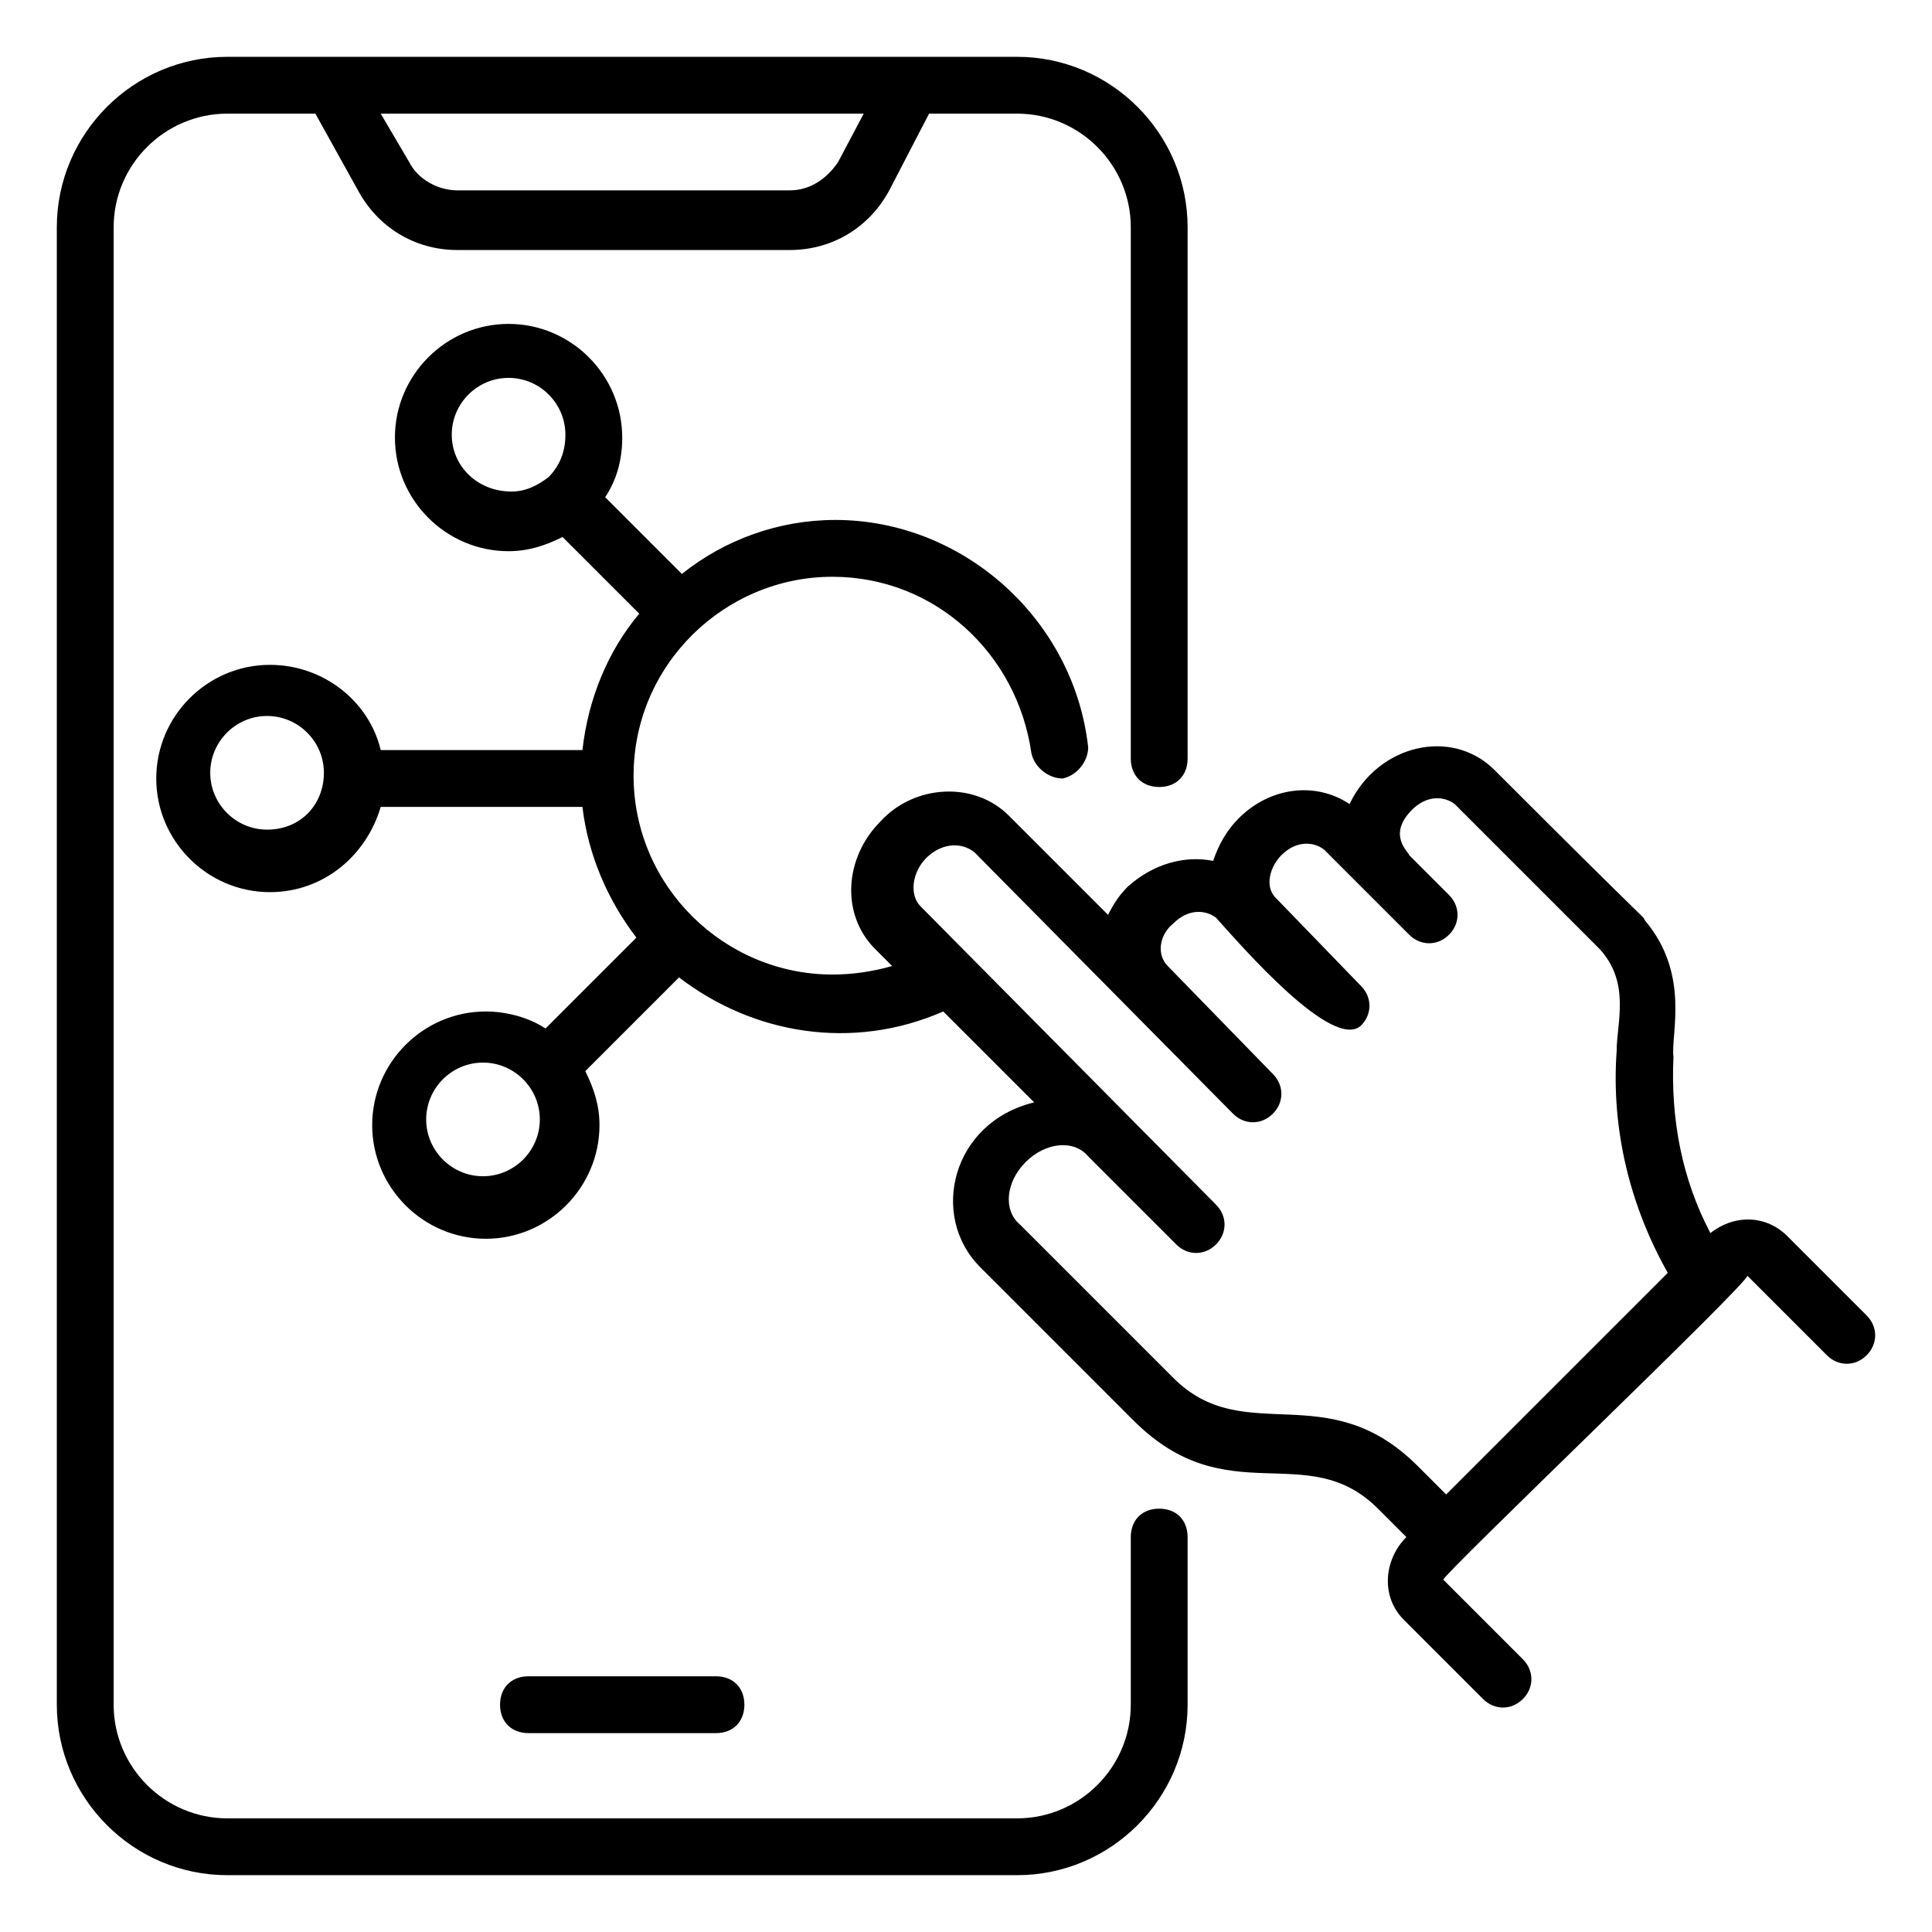
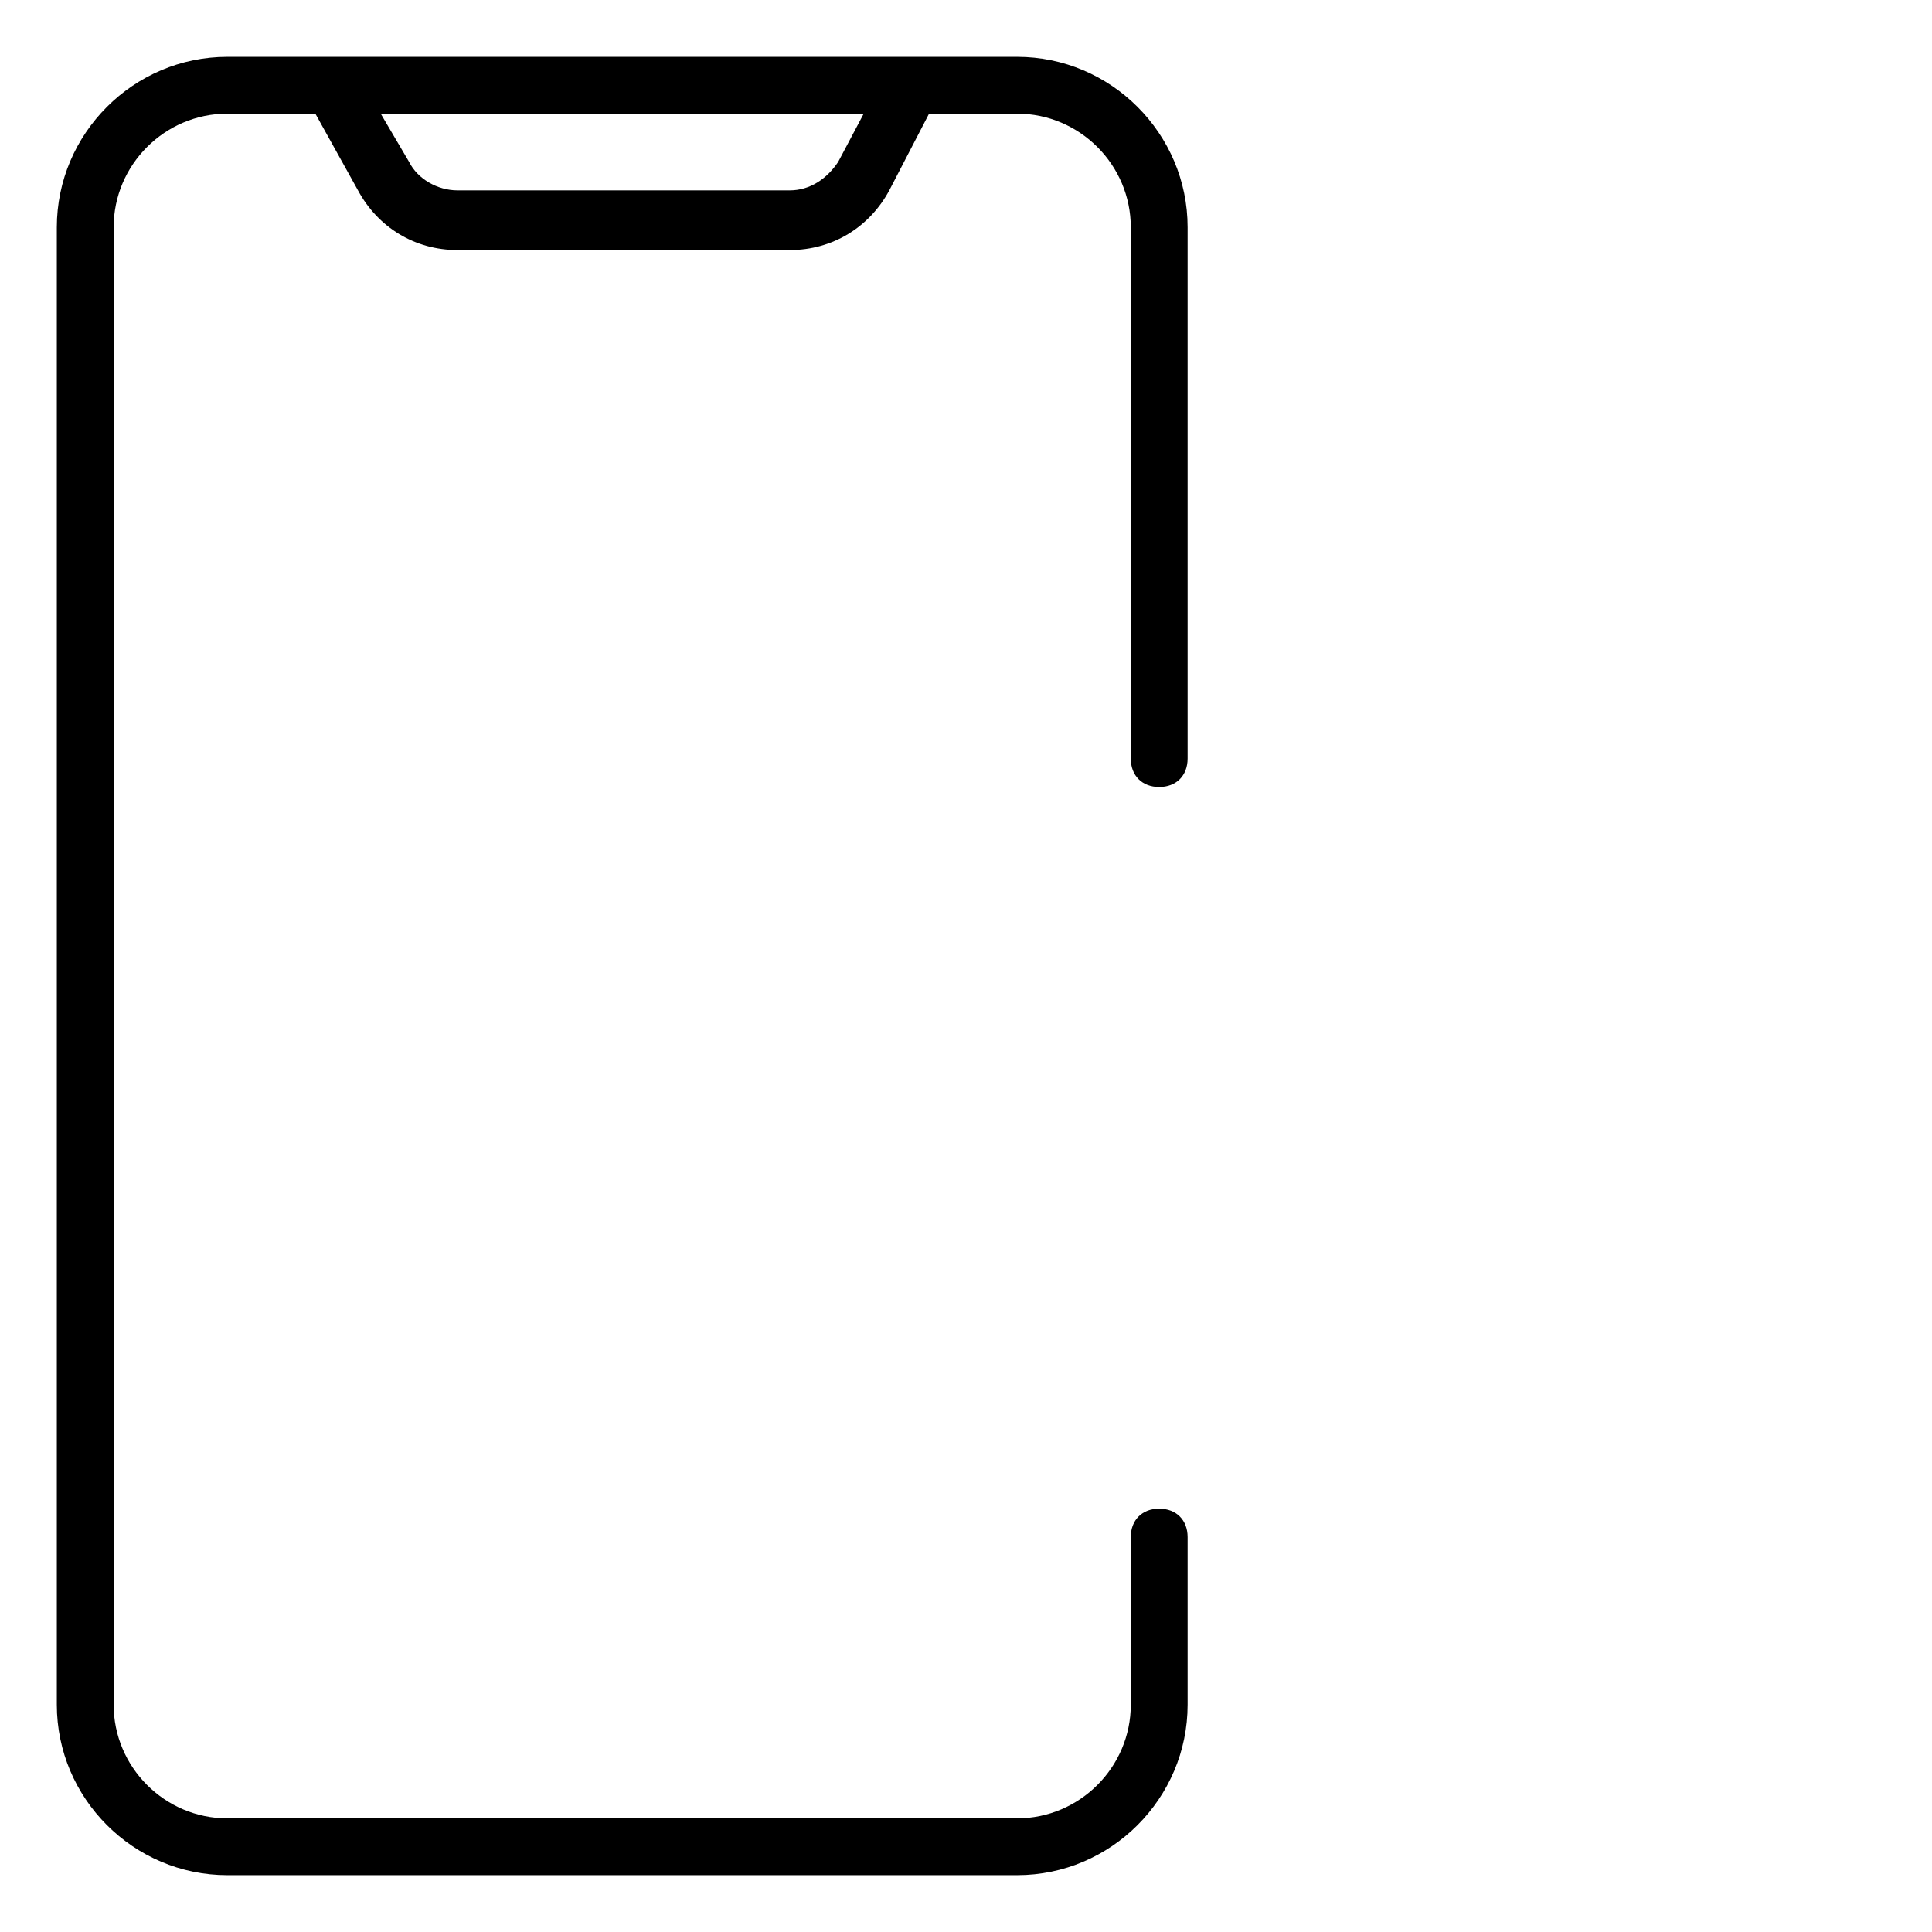
<svg xmlns="http://www.w3.org/2000/svg" viewBox="0 0 68 68" id="digital-interaction">
  <path d="M8,66h27.8c3.3,0,6-2.7,6-6v-5.9c0-0.6-0.4-1-1-1s-1,0.4-1,1V60c0,2.2-1.8,4-4,4H8c-2.2,0-4-1.8-4-4V8c0-2.2,1.8-4,4-4h3.1 l1.5,2.7c0.7,1.3,2,2.1,3.5,2.1h11.7c1.5,0,2.8-0.8,3.5-2.1L32.7,4h3.1c2.2,0,4,1.8,4,4v18.7c0,0.6,0.4,1,1,1s1-0.4,1-1V8 c0-3.3-2.7-6-6-6H8C4.7,2,2,4.7,2,8v52C2,63.3,4.7,66,8,66z M29.5,5.7c-0.4,0.6-1,1-1.7,1H16.1c-0.7,0-1.4-0.4-1.7-1L13.4,4h17 L29.5,5.7z" />
-   <path d="M18.6 59c-.6 0-1 .4-1 1s.4 1 1 1h6.6c.6 0 1-.4 1-1s-.4-1-1-1H18.6zM34.5 44.6l5.4 5.4c3.3 3.3 6.1.6 8.6 3.1l1 1 0 0c-.8.8-.9 2.1-.1 2.9l2.8 2.8c.4.4 1 .4 1.4 0 .4-.4.4-1 0-1.4l-2.8-2.8c0-.2 10.8-10.5 10.7-10.7l2.8 2.8c.4.4 1 .4 1.4 0 .4-.4.4-1 0-1.4l-2.8-2.8c-.7-.7-1.8-.8-2.7-.1-1-1.9-1.4-4-1.3-6.2-.1-.8.6-2.9-1-4.8-.2-.3.8.8-5.3-5.3-1.5-1.5-4.1-.9-5.1 1.2-1.2-.8-2.8-.6-3.9.5-.4.4-.7.9-.9 1.5-1-.2-2.1.1-3 .9-.3.3-.5.6-.7 1l-3.5-3.5c-1.2-1.2-3.3-1.1-4.5.2-1.3 1.3-1.4 3.3-.2 4.5l.6.6c-.7.2-1.4.3-2.1.3-3.8 0-7-3.1-7-7 0-3.9 3.2-7 7-7 3.6 0 6.5 2.7 7 6.2.1.5.6.9 1.1.9.5-.1.9-.6.9-1.1-.5-4.5-4.4-8-8.9-8-2 0-3.9.7-5.4 1.9l-2.7-2.7c.4-.6.6-1.3.6-2.1 0-2.2-1.8-4-4-4s-4 1.8-4 4 1.8 4 4 4c.7 0 1.3-.2 1.9-.5l2.7 2.7c-1.1 1.3-1.8 3-2 4.8h-7.1c-.4-1.7-2-3-3.9-3-2.2 0-4 1.8-4 4s1.8 4 4 4c1.9 0 3.4-1.3 3.9-3h7.1c.2 1.7.9 3.3 1.9 4.6l-3.2 3.2c-.6-.4-1.4-.6-2.1-.6-2.2 0-4 1.8-4 4s1.8 4 4 4 4-1.8 4-4c0-.7-.2-1.3-.5-1.9l3.3-3.3c2.6 2 6.1 2.6 9.3 1.2l3.2 3.2C33.5 39.5 32.7 42.8 34.5 44.6zM15.9 15.3c0-1.1.9-2 2-2s2 .9 2 2c0 .6-.2 1.1-.6 1.5 0 0 0 0 0 0 0 0 0 0 0 0-.4.3-.8.5-1.3.5C16.8 17.3 15.9 16.4 15.9 15.3zM9.4 29.2c-1.1 0-2-.9-2-2s.9-2 2-2 2 .9 2 2S10.6 29.2 9.4 29.2zM17 41.4c-1.1 0-2-.9-2-2s.9-2 2-2 2 .9 2 2S18.1 41.4 17 41.4zM36.1 40.9c.7-.7 1.7-.8 2.2-.2l3.1 3.1c0 0 0 0 0 0l0 0c.4.4 1 .4 1.4 0 .4-.4.4-1 0-1.4L32.4 31.9c-.4-.4-.3-1.2.2-1.7.5-.5 1.2-.6 1.7-.2l9.1 9.2 0 0h0l0 0c.4.4 1 .4 1.4 0 0 0 0 0 0 0s0 0 0 0c.4-.4.4-1 0-1.4L41.1 34c-.4-.4-.3-1.1.2-1.5.5-.5 1.1-.5 1.5-.2.9 1 4.1 4.7 5.1 3.8.4-.4.4-1 0-1.4l-3-3.1c-.4-.4-.2-1.1.2-1.5.5-.5 1.1-.5 1.5-.2.1.1 3.2 3.2 3 3 .4.4 1 .4 1.4 0 .4-.4.4-1 0-1.4-.1-.1-1.5-1.5-1.4-1.4 0-.1-.8-.7.1-1.6.5-.5 1.1-.5 1.5-.2l5.1 5.1c1.1 1.2.6 2.6.6 3.6-.2 2.8.5 5.5 1.8 7.8l-7.8 7.8-1-1c-3.2-3.2-6.1-.6-8.6-3.1l-5.4-5.4C35.3 42.6 35.4 41.6 36.1 40.9z" />
</svg>